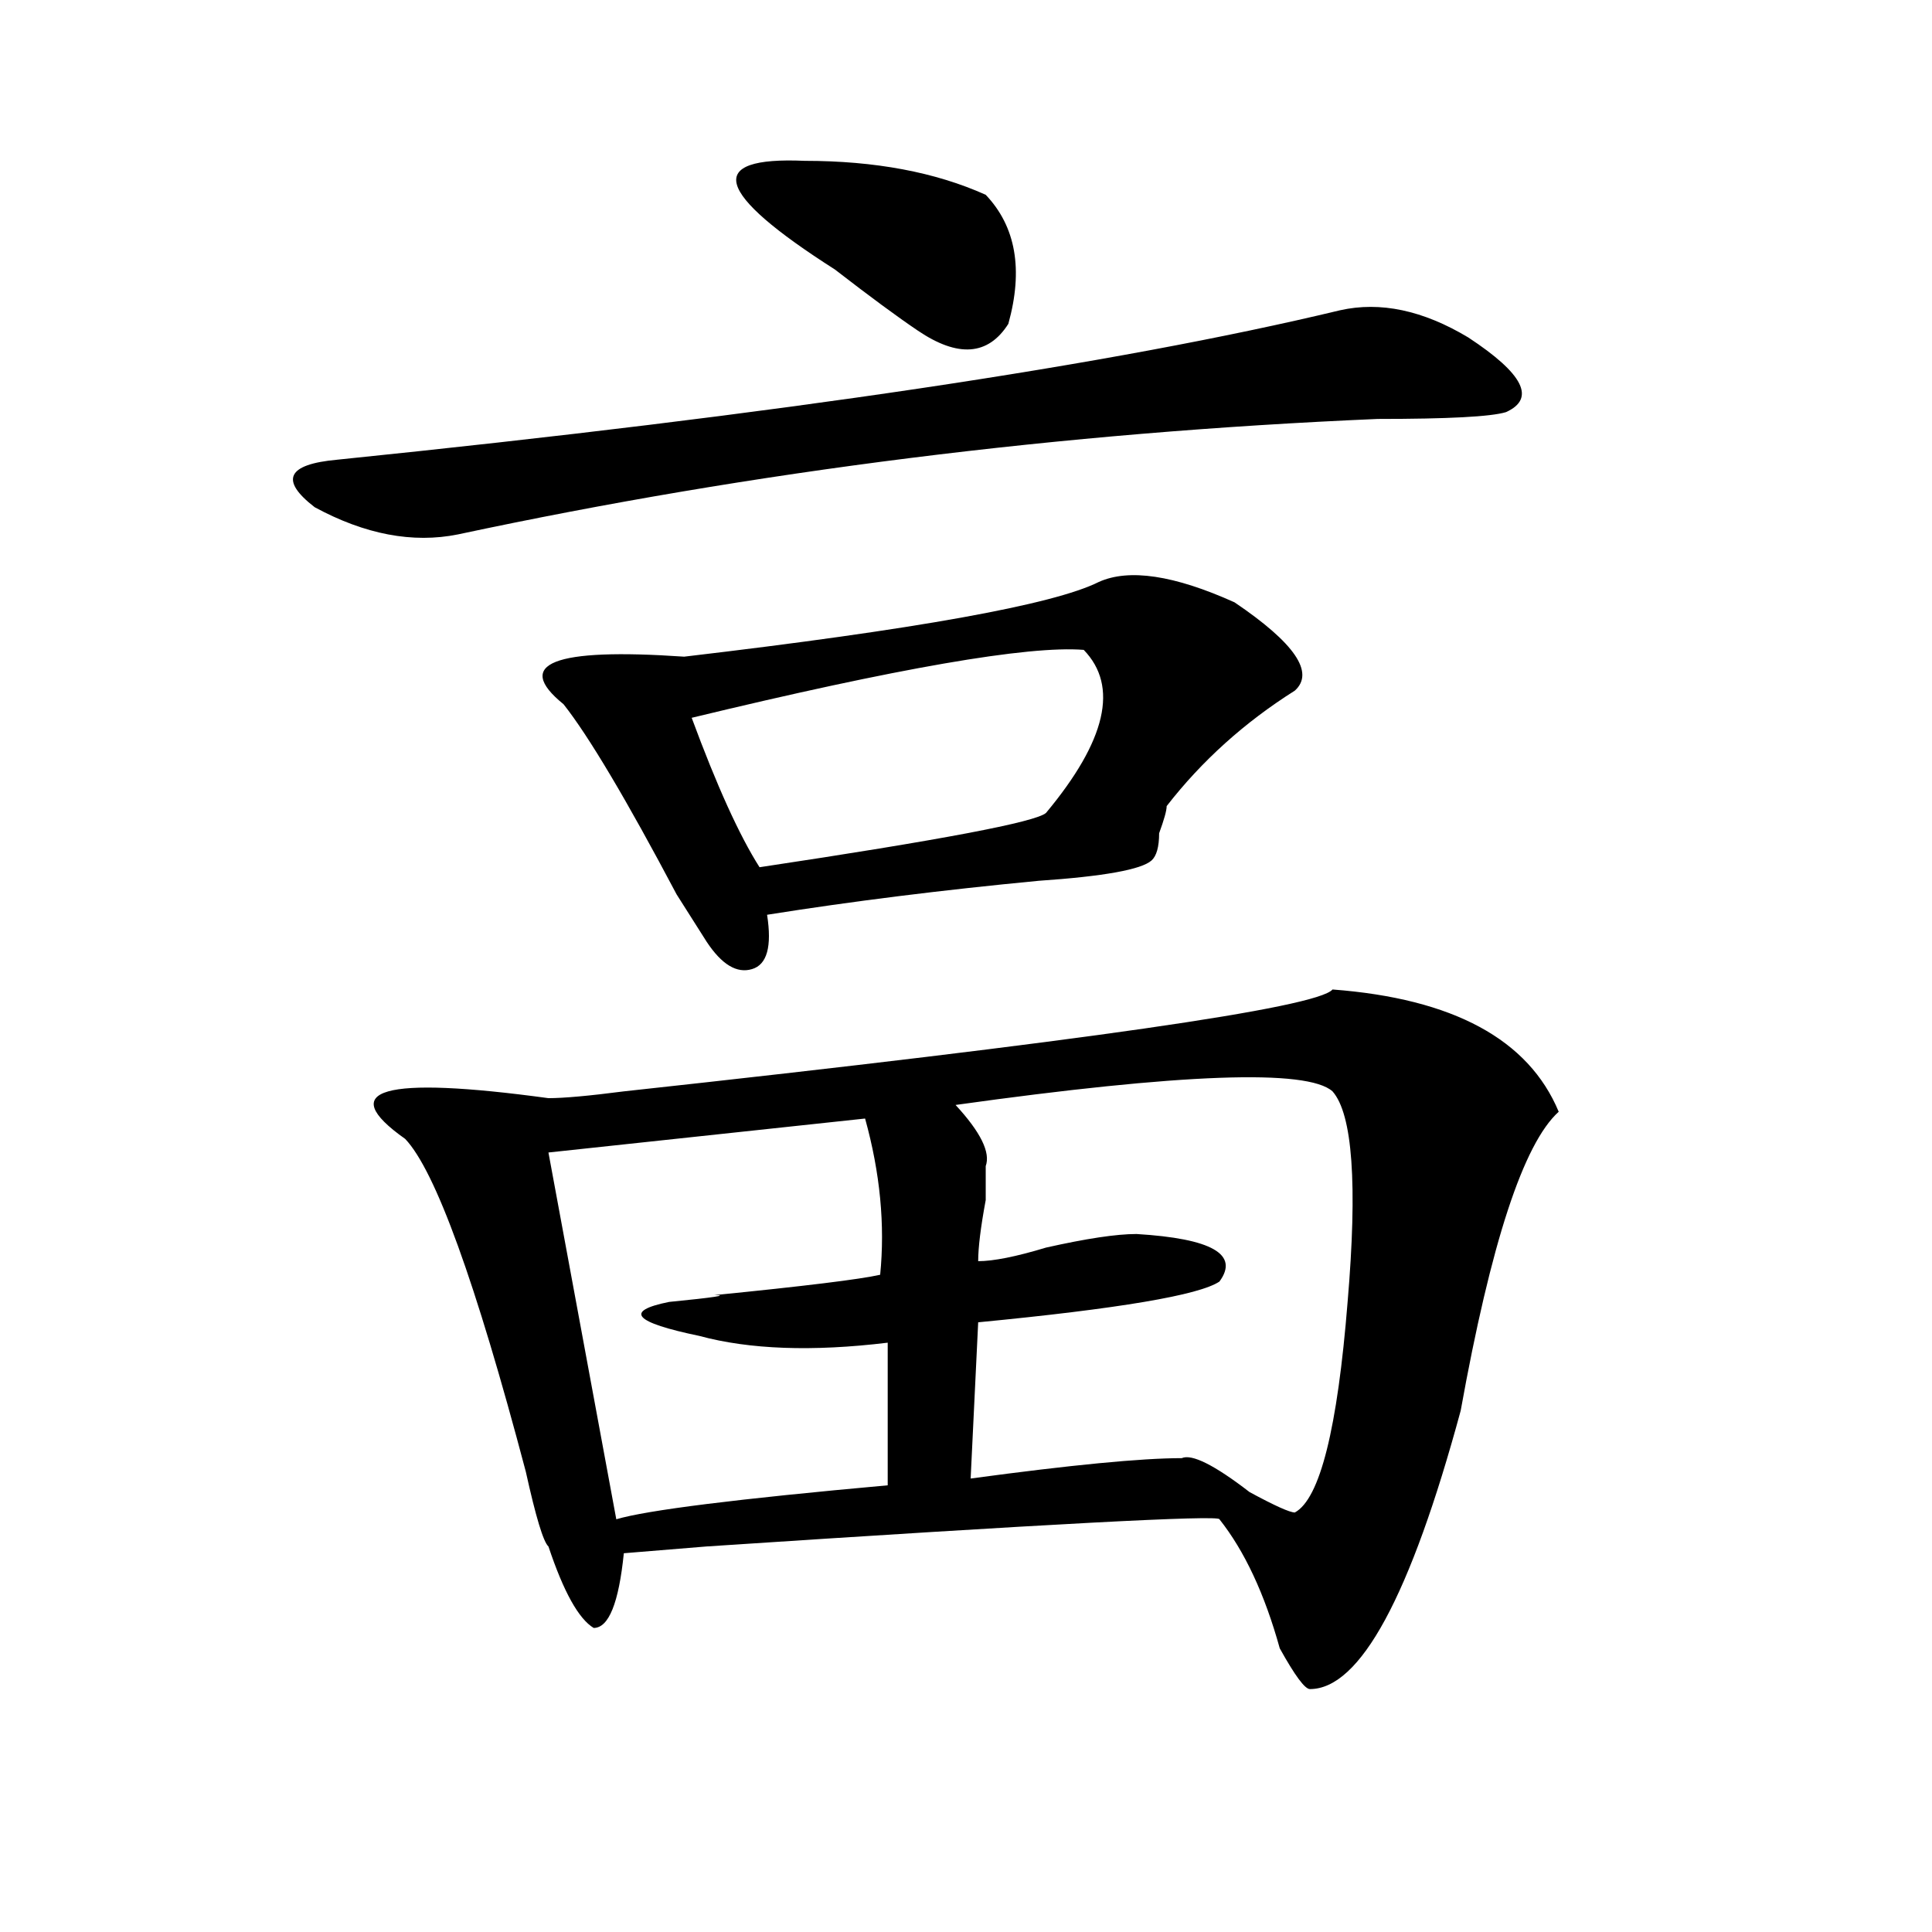
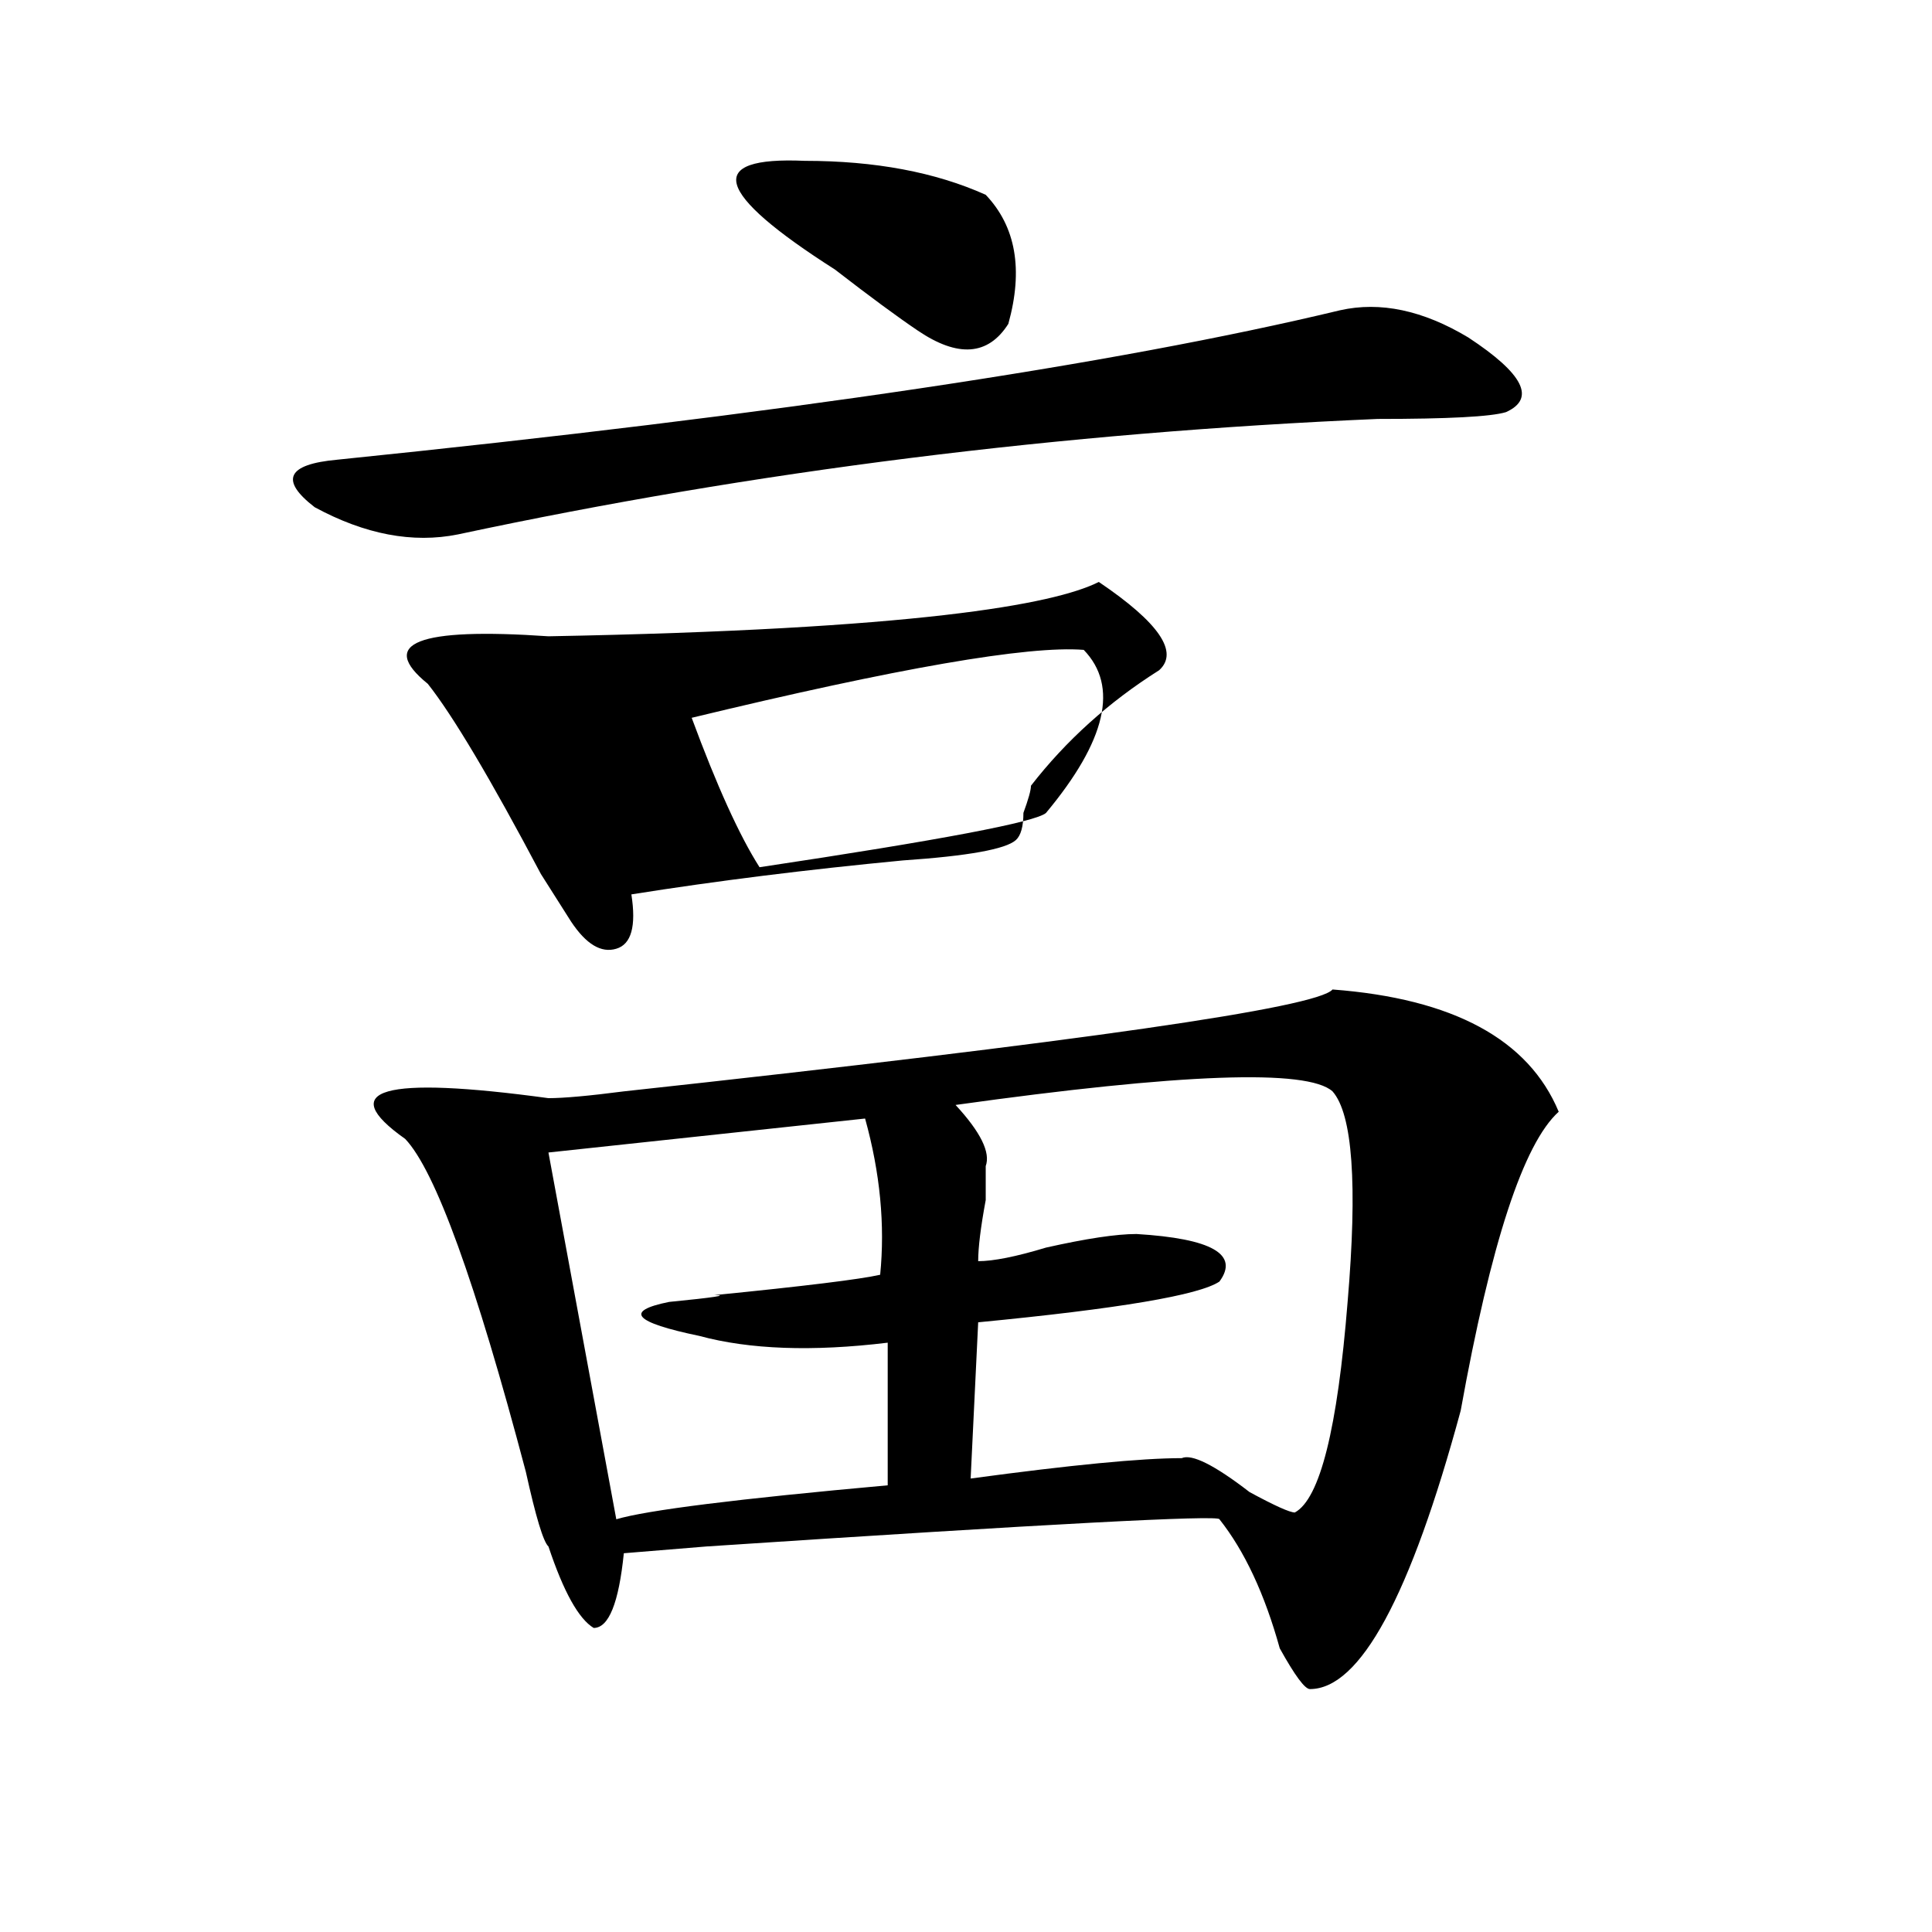
<svg xmlns="http://www.w3.org/2000/svg" version="1.1" id="图层_1" x="0px" y="0px" width="1000px" height="1000px" viewBox="0 0 1000 1000" enable-background="new 0 0 1000 1000" xml:space="preserve">
-   <path d="M174.606,237.938c228.897-23.4,401.941-49.219,519.011-77.344c20.793-4.669,42.926,0,66.34,14.063  c28.598,18.787,35.121,31.641,19.512,38.672c-7.805,2.362-29.938,3.516-66.34,3.516c-163.898,7.031-322.613,26.972-476.086,59.766  c-23.414,4.725-48.169,0-74.144-14.063C144.668,248.484,148.57,240.3,174.606,237.938z M689.715,512.156  c62.438,4.725,101.461,25.818,117.07,63.281c-18.23,16.425-35.121,68.006-50.73,154.688  c-26.035,96.075-52.071,144.141-78.047,144.141c-2.621,0-7.805-7.031-15.609-21.094c-7.805-28.125-18.23-50.428-31.219-66.797  c0-2.307-88.473,2.362-265.359,14.063l-42.926,3.516c-2.621,25.763-7.805,38.672-15.609,38.672  c-7.805-4.725-15.609-18.787-23.414-42.188c-2.621-2.307-6.523-15.216-11.707-38.672c-26.035-98.438-46.828-155.841-62.437-172.266  c-36.462-25.763-11.707-32.794,74.144-21.094c7.805,0,20.793-1.153,39.023-3.516C559.597,539.128,681.91,521.55,689.715,512.156z   M568.742,301.219c15.609-7.031,39.023-3.516,70.242,10.547c31.219,21.094,41.585,36.365,31.219,45.703  c-26.035,16.425-48.169,36.365-66.34,59.766c0,2.362-1.341,7.031-3.902,14.063c0,7.031-1.341,11.756-3.902,14.063  c-5.243,4.725-24.755,8.24-58.535,10.547c-49.449,4.725-96.277,10.547-140.484,17.578c2.562,16.425,0,25.818-7.805,28.125  c-7.805,2.362-15.609-2.307-23.414-14.063l-15.609-24.609c-26.035-49.219-45.547-82.013-58.535-98.438  c-26.035-21.094-5.243-29.278,62.438-24.609C473.745,325.828,545.328,312.975,568.742,301.219z M447.77,578.953l-163.898,17.578  l35.121,189.844c15.609-4.669,62.438-10.547,140.484-17.578v-73.828c-39.023,4.725-71.583,3.516-97.559-3.516  c-33.84-7.031-39.023-12.854-15.609-17.578c23.414-2.307,31.219-3.516,23.414-3.516c46.828-4.669,75.426-8.185,85.852-10.547  C458.136,634.05,455.574,607.078,447.77,578.953z M560.938,336.375c-28.657-2.307-96.277,9.394-202.922,35.156  c12.988,35.156,24.695,60.975,35.121,77.344c93.656-14.063,143.046-23.4,148.289-28.125  C572.645,383.287,579.108,355.162,560.938,336.375z M510.207,100.828c15.609,16.425,19.512,38.672,11.707,66.797  c-10.426,16.425-26.035,17.578-46.828,3.516c-10.426-7.031-24.755-17.578-42.926-31.641c-62.438-39.825-67.681-58.557-15.609-56.25  C452.953,83.25,484.172,89.128,510.207,100.828z M689.715,564.891c-13.048-11.7-78.047-9.338-195.117,7.031  c12.988,14.063,18.171,24.609,15.609,31.641c0,2.362,0,8.24,0,17.578c-2.621,14.063-3.902,24.609-3.902,31.641  c7.805,0,19.512-2.307,35.121-7.031c20.793-4.669,36.402-7.031,46.828-7.031c39.023,2.362,53.292,10.547,42.926,24.609  c-10.426,7.031-52.071,14.063-124.875,21.094l-3.902,80.859c52.012-7.031,88.413-10.547,109.266-10.547  c5.184-2.307,16.891,3.516,35.121,17.578c12.988,7.031,20.793,10.547,23.414,10.547c12.988-7.031,22.073-43.341,27.316-108.984  C702.703,612.956,700.081,576.646,689.715,564.891z" />
+   <path d="M174.606,237.938c228.897-23.4,401.941-49.219,519.011-77.344c20.793-4.669,42.926,0,66.34,14.063  c28.598,18.787,35.121,31.641,19.512,38.672c-7.805,2.362-29.938,3.516-66.34,3.516c-163.898,7.031-322.613,26.972-476.086,59.766  c-23.414,4.725-48.169,0-74.144-14.063C144.668,248.484,148.57,240.3,174.606,237.938z M689.715,512.156  c62.438,4.725,101.461,25.818,117.07,63.281c-18.23,16.425-35.121,68.006-50.73,154.688  c-26.035,96.075-52.071,144.141-78.047,144.141c-2.621,0-7.805-7.031-15.609-21.094c-7.805-28.125-18.23-50.428-31.219-66.797  c0-2.307-88.473,2.362-265.359,14.063l-42.926,3.516c-2.621,25.763-7.805,38.672-15.609,38.672  c-7.805-4.725-15.609-18.787-23.414-42.188c-2.621-2.307-6.523-15.216-11.707-38.672c-26.035-98.438-46.828-155.841-62.437-172.266  c-36.462-25.763-11.707-32.794,74.144-21.094c7.805,0,20.793-1.153,39.023-3.516C559.597,539.128,681.91,521.55,689.715,512.156z   M568.742,301.219c31.219,21.094,41.585,36.365,31.219,45.703  c-26.035,16.425-48.169,36.365-66.34,59.766c0,2.362-1.341,7.031-3.902,14.063c0,7.031-1.341,11.756-3.902,14.063  c-5.243,4.725-24.755,8.24-58.535,10.547c-49.449,4.725-96.277,10.547-140.484,17.578c2.562,16.425,0,25.818-7.805,28.125  c-7.805,2.362-15.609-2.307-23.414-14.063l-15.609-24.609c-26.035-49.219-45.547-82.013-58.535-98.438  c-26.035-21.094-5.243-29.278,62.438-24.609C473.745,325.828,545.328,312.975,568.742,301.219z M447.77,578.953l-163.898,17.578  l35.121,189.844c15.609-4.669,62.438-10.547,140.484-17.578v-73.828c-39.023,4.725-71.583,3.516-97.559-3.516  c-33.84-7.031-39.023-12.854-15.609-17.578c23.414-2.307,31.219-3.516,23.414-3.516c46.828-4.669,75.426-8.185,85.852-10.547  C458.136,634.05,455.574,607.078,447.77,578.953z M560.938,336.375c-28.657-2.307-96.277,9.394-202.922,35.156  c12.988,35.156,24.695,60.975,35.121,77.344c93.656-14.063,143.046-23.4,148.289-28.125  C572.645,383.287,579.108,355.162,560.938,336.375z M510.207,100.828c15.609,16.425,19.512,38.672,11.707,66.797  c-10.426,16.425-26.035,17.578-46.828,3.516c-10.426-7.031-24.755-17.578-42.926-31.641c-62.438-39.825-67.681-58.557-15.609-56.25  C452.953,83.25,484.172,89.128,510.207,100.828z M689.715,564.891c-13.048-11.7-78.047-9.338-195.117,7.031  c12.988,14.063,18.171,24.609,15.609,31.641c0,2.362,0,8.24,0,17.578c-2.621,14.063-3.902,24.609-3.902,31.641  c7.805,0,19.512-2.307,35.121-7.031c20.793-4.669,36.402-7.031,46.828-7.031c39.023,2.362,53.292,10.547,42.926,24.609  c-10.426,7.031-52.071,14.063-124.875,21.094l-3.902,80.859c52.012-7.031,88.413-10.547,109.266-10.547  c5.184-2.307,16.891,3.516,35.121,17.578c12.988,7.031,20.793,10.547,23.414,10.547c12.988-7.031,22.073-43.341,27.316-108.984  C702.703,612.956,700.081,576.646,689.715,564.891z" />
</svg>